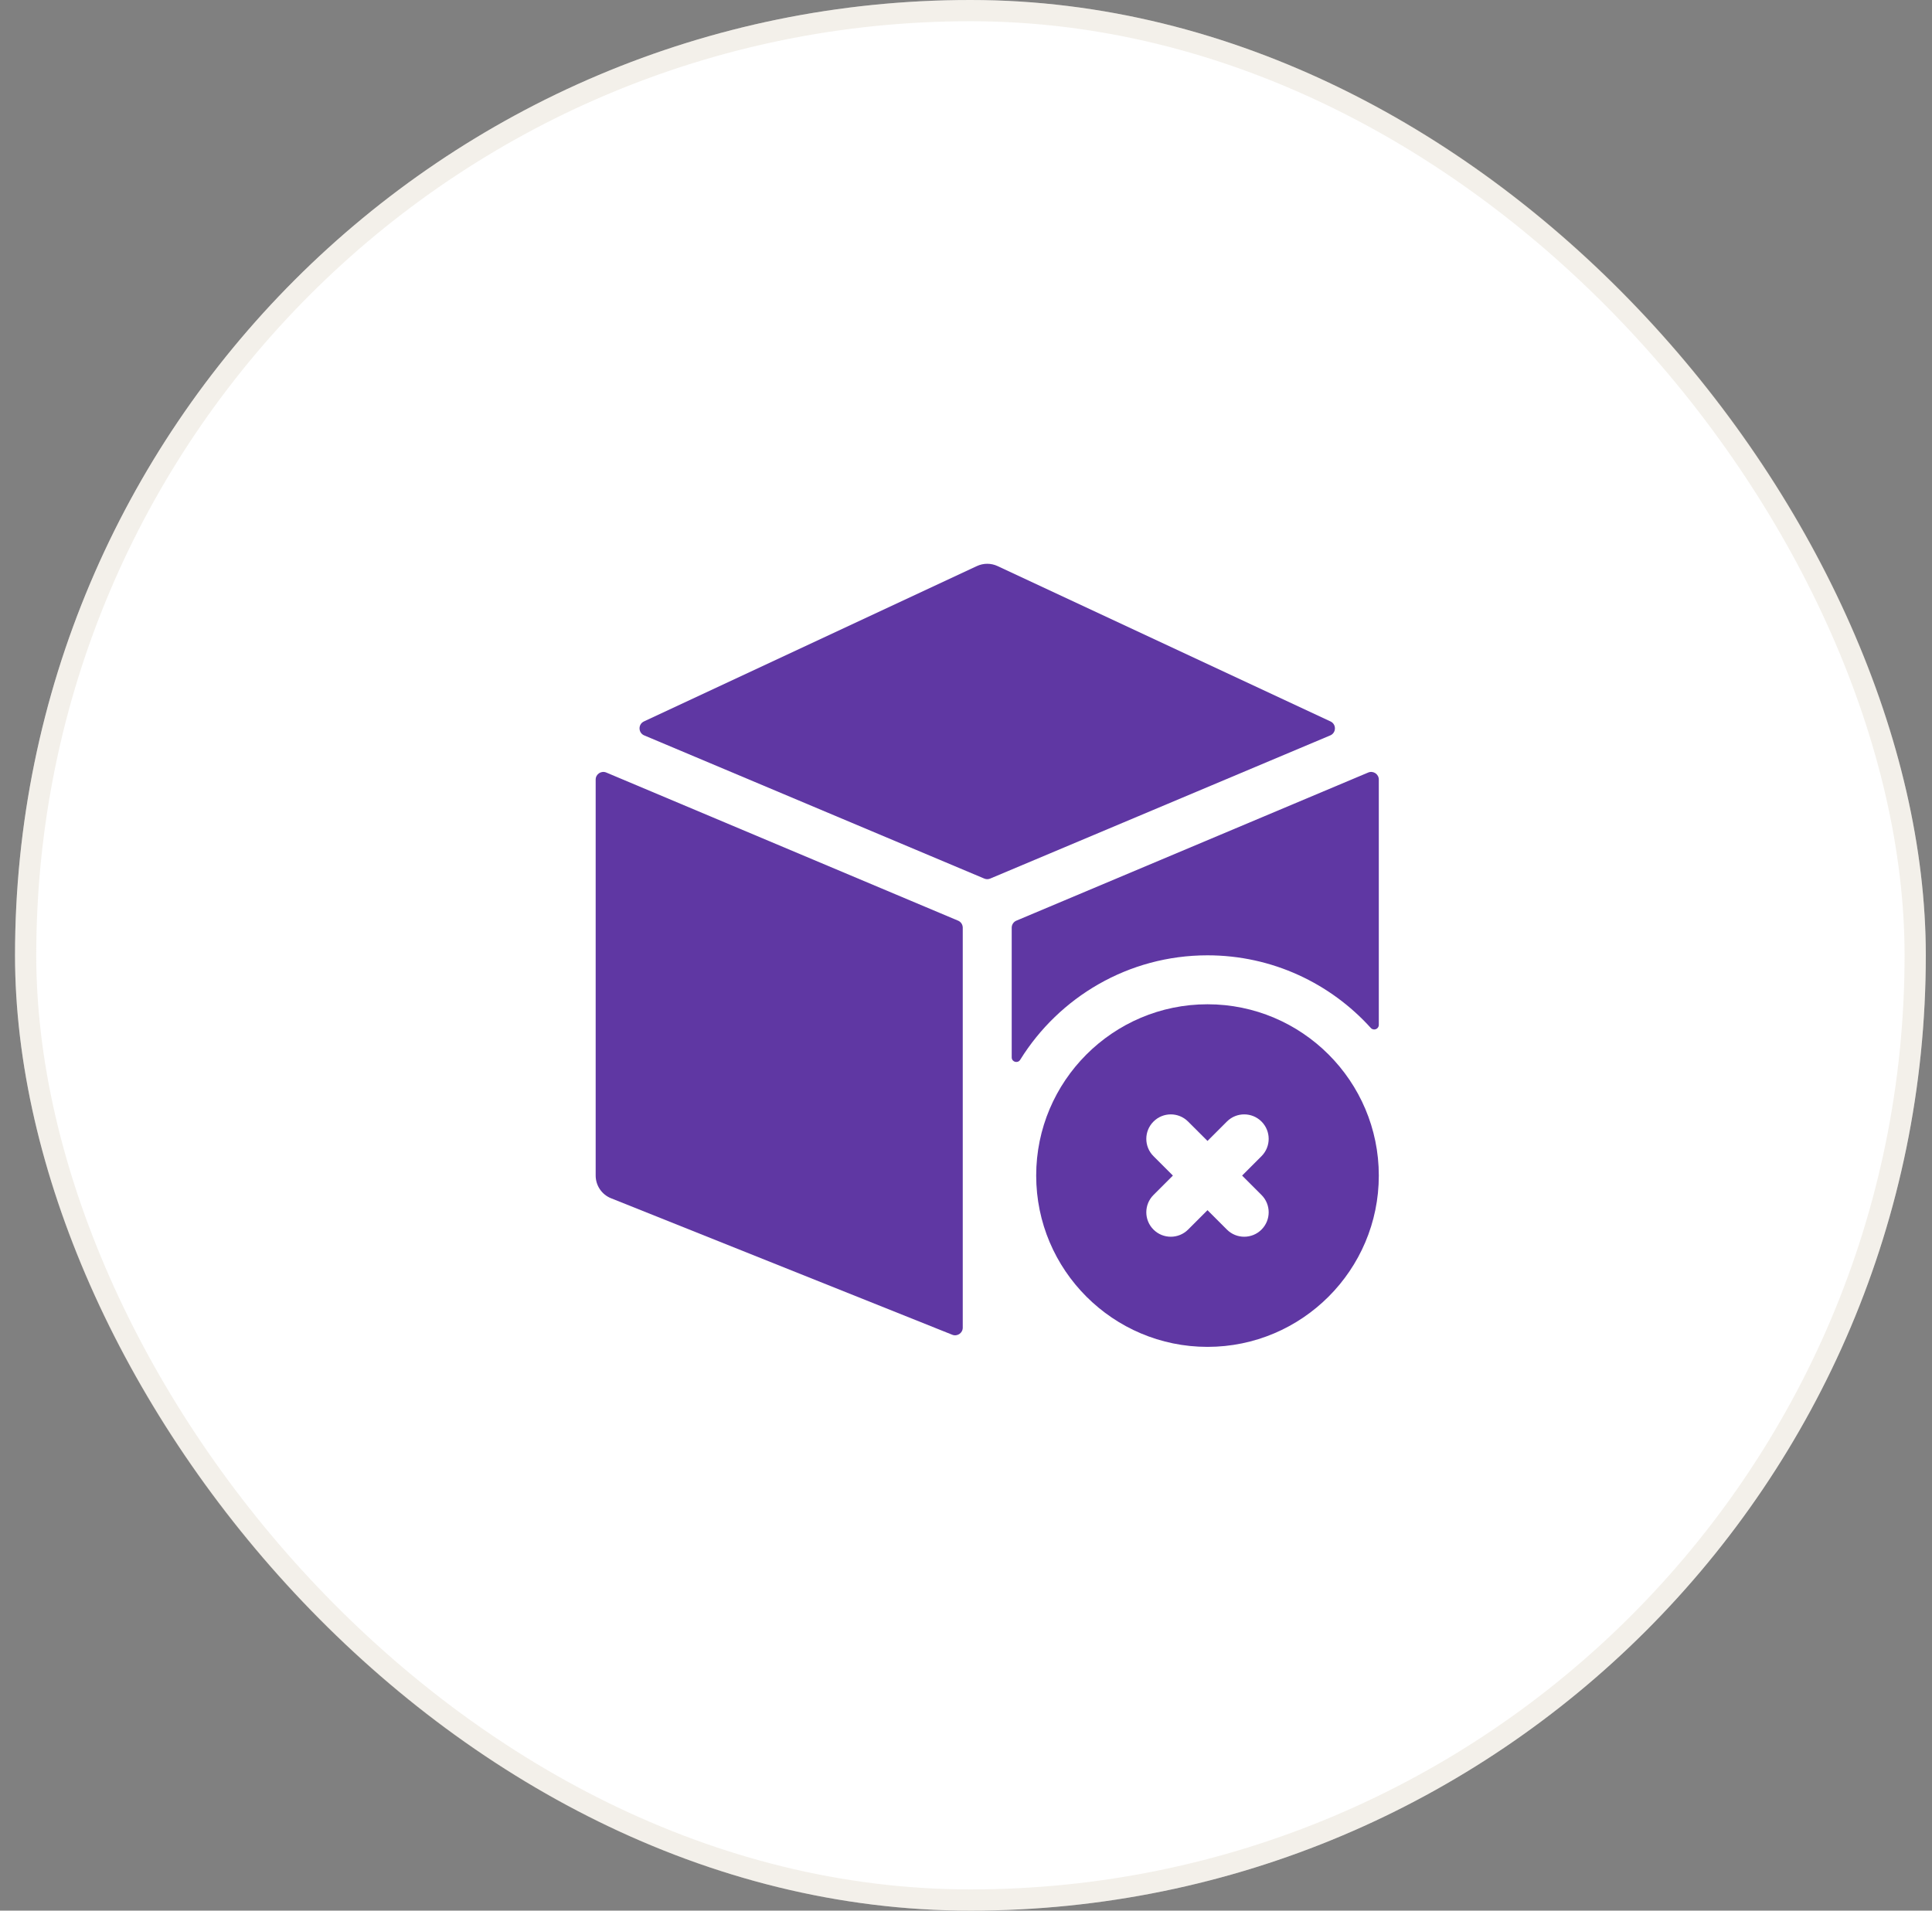
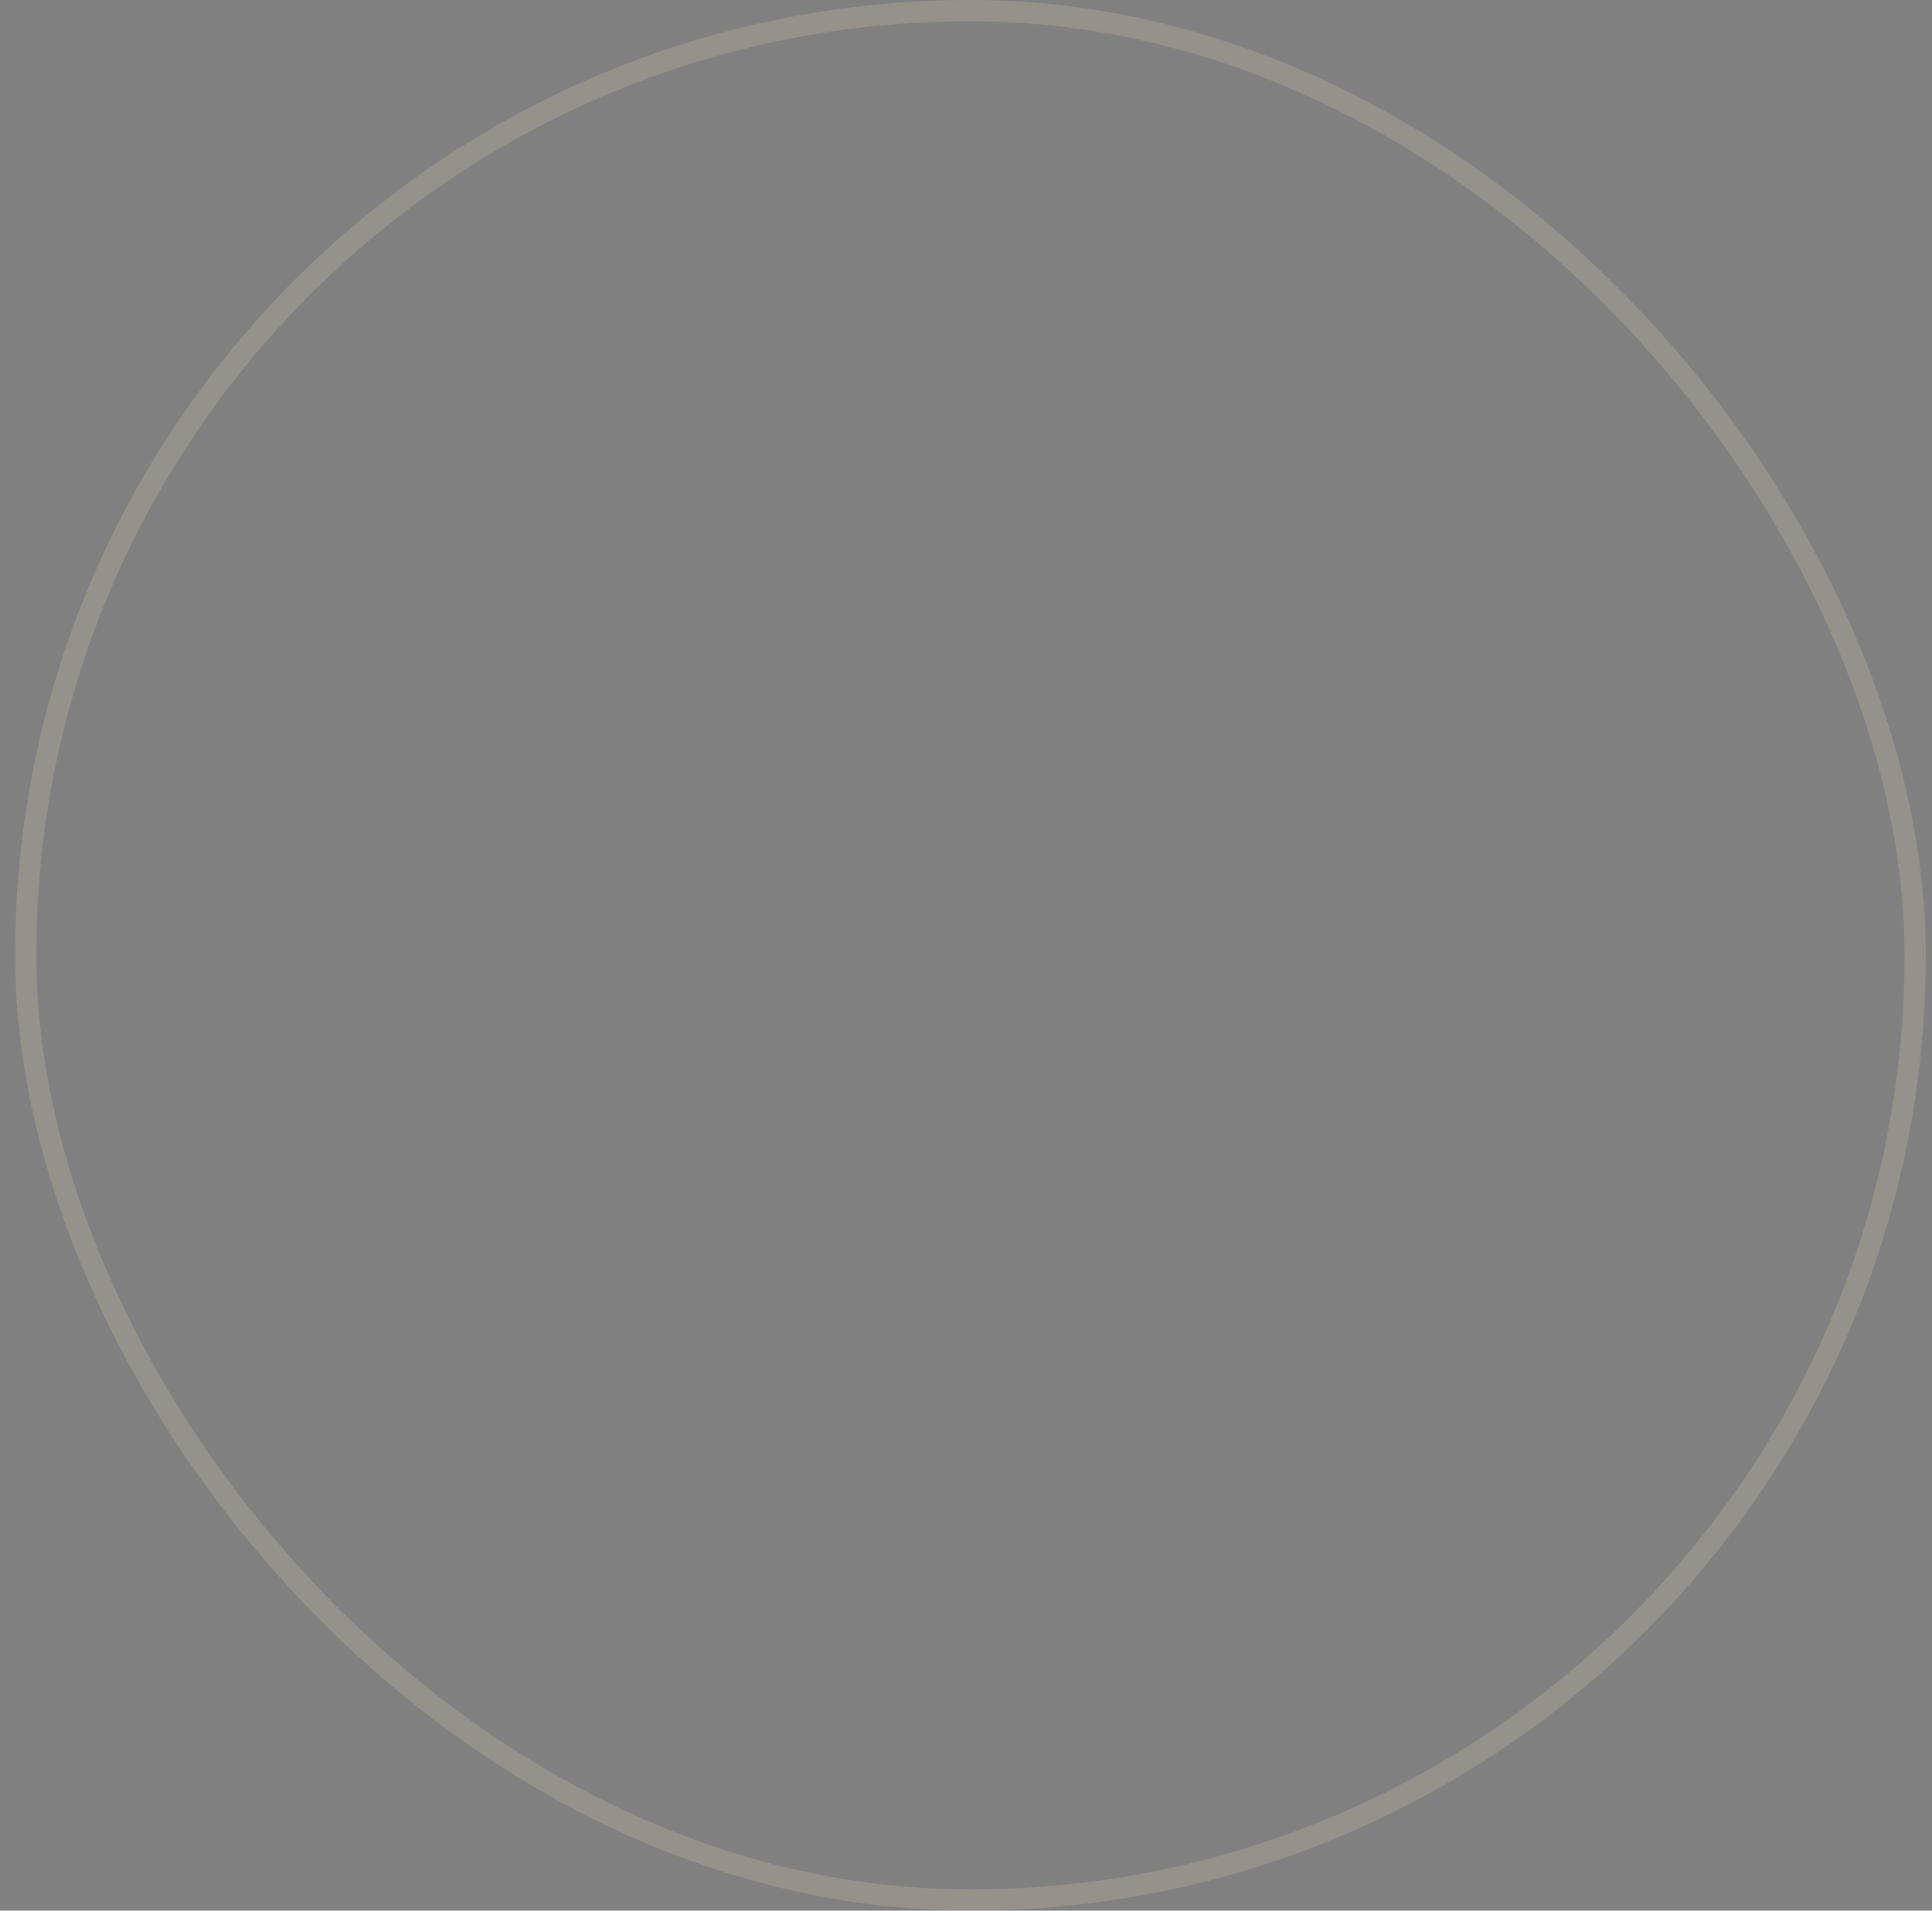
<svg xmlns="http://www.w3.org/2000/svg" width="91" height="90" viewBox="0 0 91 90" fill="none">
  <rect x="0" y="0" width="91" height="90" fill="#808080" stroke="none" />
-   <rect x="0.708" width="90" height="90" rx="45" fill="white" />
  <rect x="1.208" y="0.5" width="89" height="89" rx="44.5" stroke="#D2C7AE" stroke-opacity="0.26" />
-   <path d="M45.127 43.367L28.557 36.39C28.319 36.29 28.057 36.464 28.057 36.722V55.374C28.057 55.846 28.344 56.269 28.781 56.444L44.853 62.873C45.09 62.968 45.347 62.794 45.347 62.539V43.699C45.347 43.554 45.26 43.423 45.127 43.367Z" fill="#5F37A3" />
-   <path d="M46.64 41.385L62.657 34.641C62.944 34.52 62.952 34.115 62.669 33.983L46.988 26.665C46.679 26.521 46.322 26.521 46.013 26.665L30.331 33.983C30.048 34.115 30.056 34.52 30.344 34.641L46.361 41.385C46.45 41.423 46.551 41.423 46.64 41.385Z" fill="#5F37A3" />
-   <path d="M56.874 45C59.923 45 62.668 46.322 64.567 48.422C64.7 48.569 64.944 48.475 64.944 48.277V36.722C64.944 36.464 64.681 36.29 64.444 36.39L47.873 43.367C47.74 43.423 47.653 43.554 47.653 43.699V49.808C47.653 50.025 47.937 50.106 48.052 49.922C49.883 46.97 53.153 45 56.874 45Z" fill="#5F37A3" />
-   <path d="M56.875 47.306C52.425 47.306 48.806 50.925 48.806 55.375C48.806 59.824 52.425 63.444 56.875 63.444C61.324 63.444 64.944 59.824 64.944 55.375C64.944 50.925 61.324 47.306 56.875 47.306ZM59.419 56.289C59.869 56.739 59.869 57.469 59.419 57.919C59.194 58.144 58.899 58.256 58.604 58.256C58.309 58.256 58.014 58.144 57.789 57.919L56.875 57.005L55.961 57.919C55.736 58.144 55.441 58.256 55.146 58.256C54.85 58.256 54.556 58.144 54.331 57.919C53.88 57.469 53.88 56.739 54.331 56.289L55.245 55.375L54.331 54.461C53.88 54.011 53.88 53.281 54.331 52.831C54.781 52.38 55.511 52.38 55.961 52.831L56.875 53.744L57.789 52.83C58.239 52.38 58.969 52.38 59.419 52.83C59.869 53.281 59.869 54.01 59.419 54.461L58.505 55.375L59.419 56.289Z" fill="#5F37A3" />
</svg>